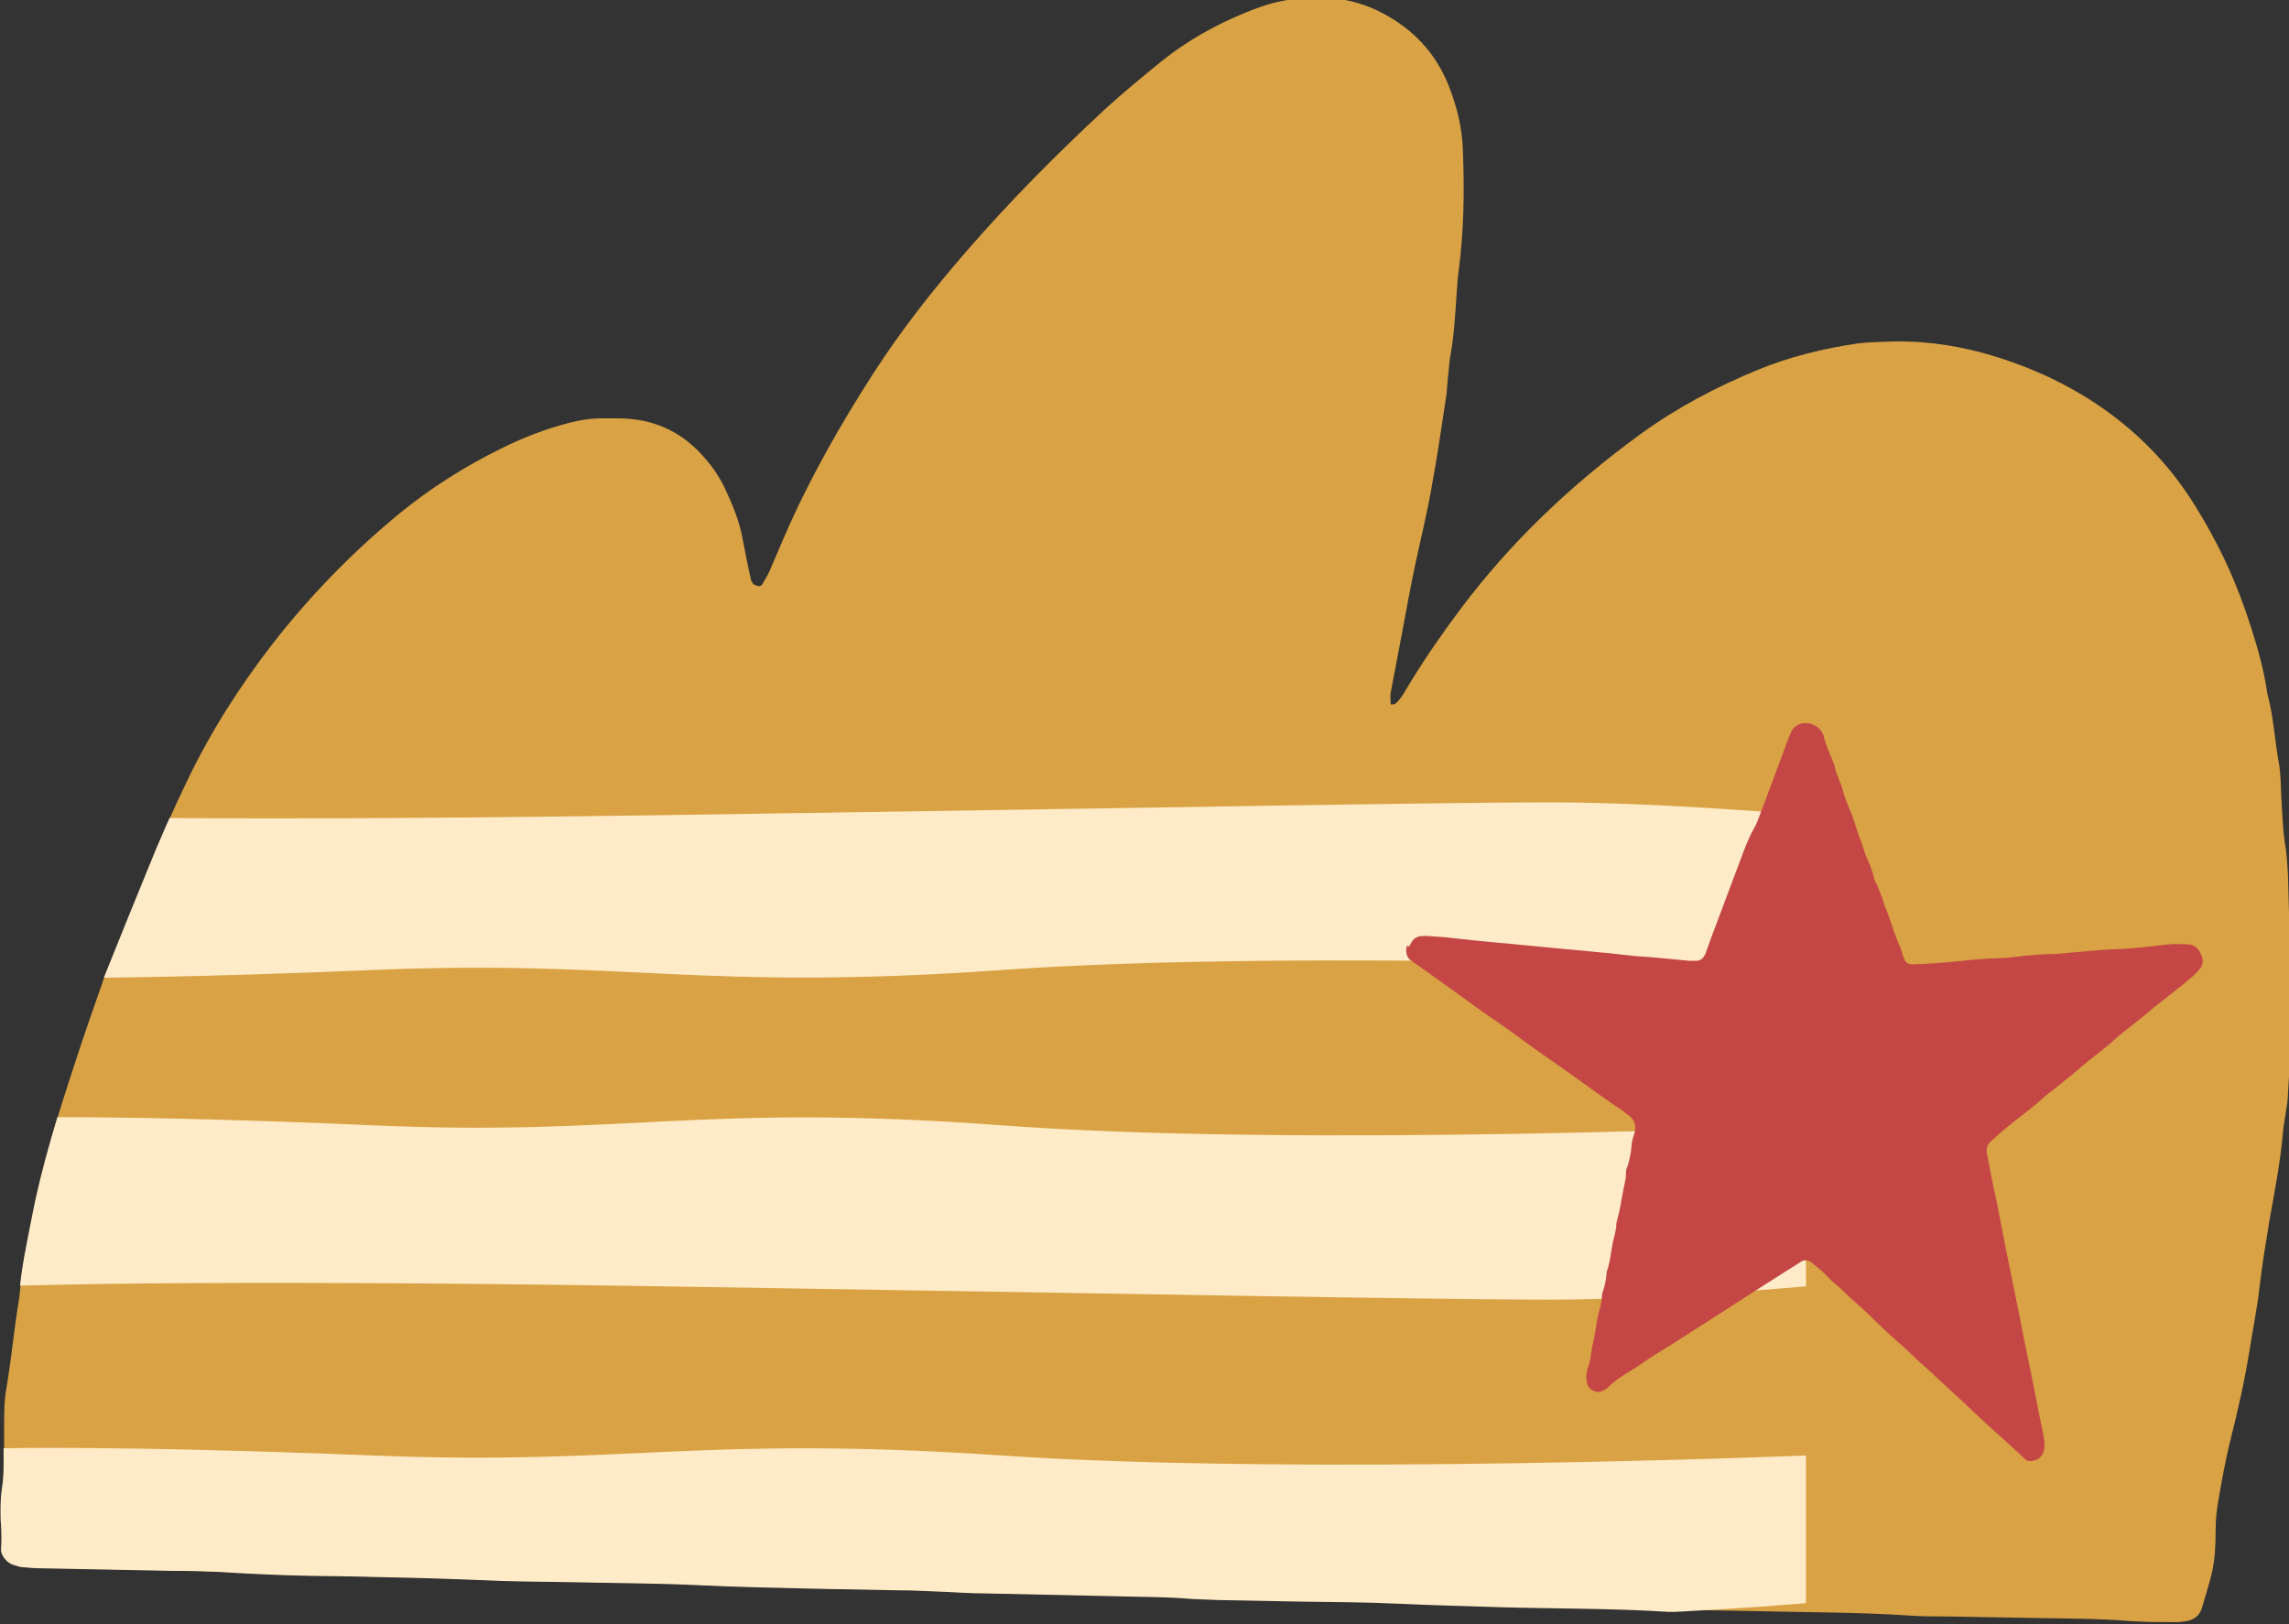
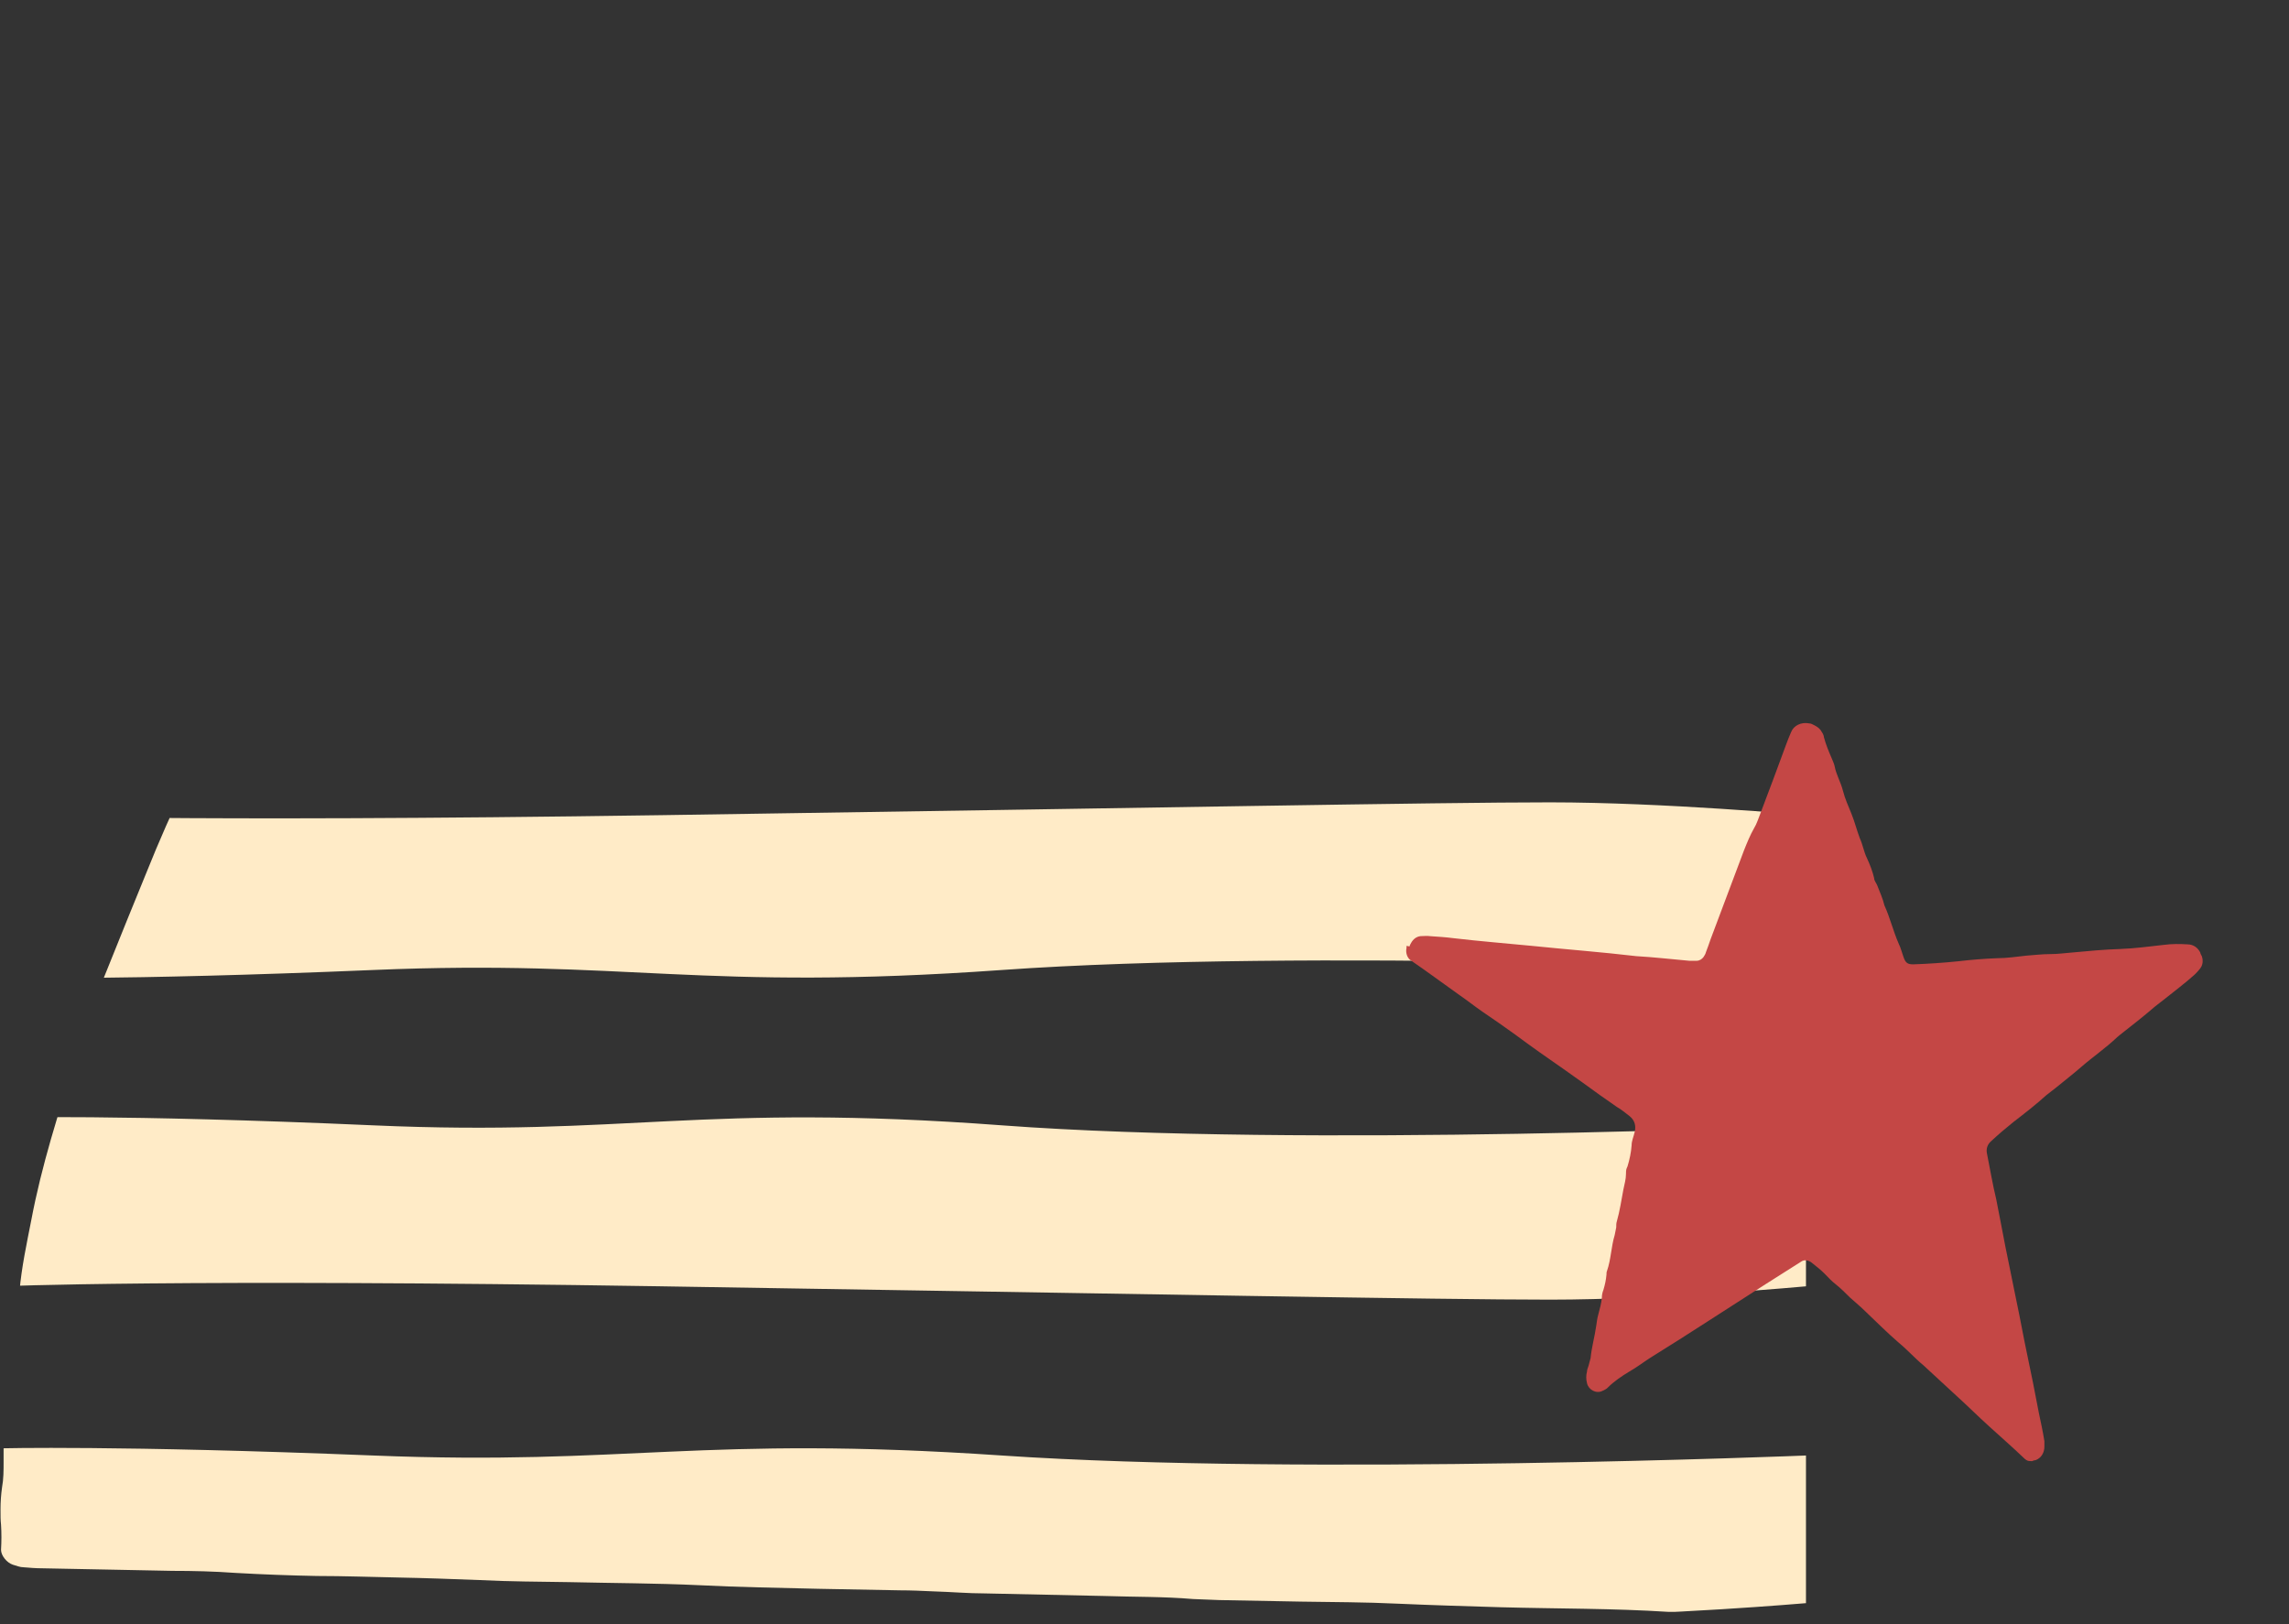
<svg xmlns="http://www.w3.org/2000/svg" id="Layer_1" version="1.1" viewBox="0 0 446.4 316.8">
  <rect x="0" y="0" width="446.4" height="316.8" fill="#333333" stroke="none" />
  <defs>
    <style>
      .st0 {
        fill: none;
      }

      .st1 {
        fill: #d9a244;
      }

      .st2 {
        fill: #ffebc7;
      }

      .st3 {
        fill: #c44745;
      }

      .st4 {
        clip-path: url(#clippath);
      }
    </style>
    <clipPath id="clippath">
      <path class="st0" d="M245.3,1.6c-.9.3-1.8.6-2.6,1-5.9,2.4-11.3,5.4-16.1,9.3-3.9,3.1-7.6,6.2-11.2,9.5-9.7,8.8-18.7,18.1-27.1,27.8-6.6,7.6-12.7,15.4-18,23.6-6.7,10.4-12.6,21-17.5,32.1-.9,2.1-1.8,4.2-2.7,6.3-.4.9-.9,1.9-1.5,2.8-.3.5-.7.5-1.2.3-.2-.1-.5-.2-.6-.3-.2-.4-.4-.7-.5-1.1-.5-2.6-1.1-5.2-1.6-7.8-.6-3.4-2-6.7-3.5-9.9-1.2-2.5-2.8-4.8-4.8-6.8-4-4.1-9.2-6.5-15.6-6.7h-4.3c-1.9,0-3.8.4-5.7.9-4.6,1.2-9,2.9-13.2,5-7.1,3.5-13.6,7.7-19.6,12.5-9.4,7.7-17.6,16.2-24.8,25.4-6.7,8.5-12.3,17.5-16.8,26.9-2.8,5.8-5.4,11.7-7.8,17.7-2.6,6.4-5.2,12.7-7.7,19-.4,1-.8,1.9-1.1,2.9-1.7,4.9-3.4,9.7-5,14.6-3.4,10.4-6.7,20.8-8.7,31.4-.9,4.6-1.9,9.2-2.3,13.9-.1,1.4-.4,2.8-.6,4.2-.7,4.8-1.2,9.7-2,14.5-.4,2.6-.4,5.3-.5,7.9v6.7c0,1.6,0,3.3-.3,4.9-.2,1.4-.3,2.9-.3,4.3s0,2.1.1,3c.1,1.6.1,3.2,0,4.9,0,1.1,1.1,2.5,2.3,2.9.7.2,1.4.5,2.1.5,1.2.1,2.4.2,3.6.2,8.5.2,16.9.3,25.4.5,4.1,0,8.2.1,12.3.4,5.3.3,10.6.5,15.9.6,5.3,0,10.6.2,15.9.3,5.3.1,10.6.3,15.9.5,5.8.3,11.6.3,17.4.4,8.5.2,16.9.2,25.4.6,7.7.4,15.5.5,23.2.7,5.3.1,10.6.2,15.9.3,2.2,0,4.3.1,6.5.2,3.4.1,6.8.4,10.1.4,7.7.2,15.5.3,23.2.5,5.8.2,11.6.1,17.4.6,1.7.1,3.4.1,5.1.2,5.3.1,10.6.2,15.9.3,6.3.1,12.6.1,18.8.4,6.8.3,13.5.5,20.3.7,10.9.3,21.7.2,32.6.9h2.9c5.3.1,10.6.2,15.9.3,9.2.2,18.4.2,27.5.8,2.6.2,5.3.2,8,.2,5.6.1,11.1.2,16.7.3,6.3.2,12.6.1,18.8.6,2.9.2,5.8.2,8.7.2s1.4,0,2.1-.2c1.2-.2,2.2-.9,2.7-1.8.3-.5.4-1.2.6-1.7,1.6-5.6,2.4-7.1,2.4-14.4s.2-3.7.5-5.5c.7-4,1.4-8,2.4-12,1.4-5.6,2.7-11.2,3.6-16.8.7-4.4,1.6-8.8,2.1-13.3.5-4.2,1.2-8.5,1.9-12.7,1-5.6,2.1-11.2,2.6-16.9,0-1.2.4-2.4.5-3.6.2-1.4.4-2.8.5-4.2.2-5.2.6-10.4.6-15.6v-.8c0-8.7-.4-17.5-.6-26.2,0-1.6,0-3.3-.4-4.9-.5-3.4-.7-6.9-.9-10.3,0-2.2,0-4.5-.5-6.7-.7-4.4-.9-8.9-2.2-13.3-.8-5.7-2.5-11.2-4.4-16.6-2.4-6.8-5.5-13.4-9.5-19.8-3.2-5.1-6.9-9.8-11.5-14-7.7-7-16.9-12.1-27.5-15.4-6.4-2-13-3.1-19.9-3-2.4,0-4.8,0-7.2.4-6.7,1-13.1,2.6-19.3,5.1-8.3,3.4-16,7.5-23,12.6-13.7,9.9-25.4,21.1-35,34-3.6,4.8-7,9.7-10.1,14.8-.8,1.3-1.4,2.6-2.6,3.7-.1.1-.4.2-.7.2s-.3-.2-.3-.4v-1.8c.8-4.4,1.6-8.8,2.5-13.2.7-3.8,1.4-7.6,2.2-11.4,1.1-5.2,2.3-10.4,3.3-15.6,1.1-6,1.9-12.1,2.9-18.1.2-1.2.2-2.4.3-3.6.1-1.2.1-2.4.4-3.6.8-4.2,1-8.5,1.3-12.8,0-1.4.2-2.8.4-4.3,1-7.7,1-15.4.8-23.1-.1-4.3-1.1-8.5-2.7-12.6-2.5-6.4-7-11.5-14.1-14.9-2.5-1.2-5.2-2.1-8.2-2.3-1.2-.1-2.4-.2-3.6-.2-3.9,0-7.7.6-11.3,1.9l.3-.3Z" />
    </clipPath>
  </defs>
-   <path class="st1" d="M215.4,311.2c-7.7-.2-15.5-.3-23.2-.5-3.4,0-6.8-.3-10.1-.4-2.2,0-4.3-.2-6.5-.2-5.3-.1-10.6-.2-15.9-.3-7.7-.2-15.5-.3-23.2-.7-8.4-.4-16.9-.4-25.4-.6-5.8-.1-11.6-.1-17.4-.4-5.3-.3-10.6-.4-15.9-.5s-10.6-.2-15.9-.3c-5.3,0-10.6-.3-15.9-.6-4.1-.2-8.2-.3-12.3-.4-8.5-.2-16.9-.3-25.4-.5-1.2,0-2.4,0-3.6-.2-.7,0-1.4-.3-2.1-.5-1.2-.4-2.4-1.8-2.3-2.9.1-1.6,0-3.2,0-4.9-.2-2.4-.2-4.9.2-7.3.2-1.6.2-3.2.3-4.9v-6.7c0-2.6,0-5.3.5-7.9.8-4.8,1.3-9.7,2-14.5.2-1.4.5-2.8.6-4.2.4-4.7,1.4-9.3,2.3-13.9,2-10.7,5.3-21.1,8.7-31.4,1.6-4.9,3.3-9.8,5-14.6.3-1,.7-1.9,1.1-2.9,2.6-6.3,5.2-12.7,7.7-19,2.4-6,5-11.9,7.8-17.7,4.5-9.4,10.2-18.4,16.8-26.9,7.2-9.2,15.4-17.7,24.8-25.4,5.9-4.8,12.5-9,19.6-12.5,4.2-2.1,8.6-3.8,13.2-5,1.9-.5,3.7-.8,5.7-.9h4.3c6.5.1,11.6,2.5,15.6,6.7,2,2.1,3.6,4.3,4.8,6.8,1.5,3.2,2.9,6.5,3.5,9.9.5,2.6,1,5.2,1.6,7.8,0,.4.3.8.5,1.1,0,.1.4.2.6.3.5.2.9.2,1.2-.3.5-.9,1.1-1.8,1.5-2.8.9-2.1,1.8-4.2,2.7-6.3,4.8-11.1,10.8-21.7,17.5-32.1,5.3-8.2,11.4-16,18-23.6,8.4-9.7,17.5-18.9,27.1-27.8,3.6-3.3,7.4-6.4,11.2-9.5,4.8-3.8,10.2-6.9,16.1-9.3.9-.4,1.8-.7,2.6-1,4.8-1.8,9.8-2.2,14.9-1.8,2.9.3,5.6,1.1,8.2,2.3,7.1,3.4,11.6,8.5,14.1,14.9,1.6,4.1,2.6,8.3,2.7,12.6.3,7.7.2,15.4-.8,23.1-.2,1.4-.3,2.8-.4,4.3-.3,4.3-.5,8.5-1.3,12.8-.2,1.2-.2,2.4-.4,3.6-.1,1.2-.2,2.4-.3,3.6-.9,6-1.8,12.1-2.9,18.1-.9,5.2-2.2,10.4-3.3,15.6-.8,3.8-1.5,7.6-2.2,11.4-.8,4.4-1.7,8.8-2.5,13.2-.1.6,0,1.2,0,1.8s.2.4.3.4c.2,0,.5,0,.7-.2,1.2-1.1,1.8-2.4,2.6-3.7,3.1-5.1,6.5-10,10.1-14.8,9.6-12.8,21.4-24.1,35-34,7-5.1,14.7-9.2,23-12.6,6.1-2.5,12.6-4.1,19.3-5.1,2.4-.3,4.8-.3,7.2-.4,6.9-.1,13.5,1,19.9,3,10.6,3.3,19.8,8.4,27.5,15.4,4.6,4.2,8.4,8.9,11.5,14,3.9,6.3,7.1,12.9,9.5,19.8,1.9,5.5,3.6,11,4.4,16.6,1.2,4.4,1.4,8.9,2.2,13.3.4,2.2.4,4.5.5,6.7.2,3.5.3,6.9.9,10.3.2,1.6.3,3.2.4,4.9.2,8.7.6,17.5.6,26.2s-.3,11-.6,16.5c0,1.4-.3,2.8-.5,4.2-.2,1.2-.4,2.4-.5,3.6-.5,5.7-1.6,11.3-2.6,16.9-.7,4.2-1.4,8.5-1.9,12.7-.5,4.5-1.4,8.9-2.1,13.3-.9,5.6-2.2,11.2-3.6,16.8-1,4-1.7,8-2.4,12-.3,1.8-.5,3.6-.5,5.5,0,7.4-.8,8.8-2.4,14.4-.2.6-.3,1.2-.6,1.7-.5,1-1.5,1.6-2.7,1.8-.7.1-1.4.2-2.1.2-2.9,0-5.8,0-8.7-.2-6.3-.5-12.6-.5-18.8-.6-5.6-.1-11.1-.2-16.7-.3-2.7,0-5.3,0-8-.2-9.2-.6-18.3-.6-27.5-.8-5.3-.1-10.6-.2-15.9-.3h-2.9c-10.8-.7-21.7-.7-32.6-.9-6.8-.2-13.5-.3-20.3-.7-6.3-.3-12.6-.3-18.8-.4-5.3-.1-10.6-.2-15.9-.3-1.7,0-3.4,0-5.1-.2-5.8-.5-11.6-.4-17.4-.6" />
  <g class="st4">
    <g>
      <path class="st2" d="M0,159s34,1.4,129,0c94.9-1.4,151.2-2.5,173.3-2.5s49.9,2.5,49.9,2.5v30.2s-97.8-4.2-156.8,0-72.8-2.1-122.6,0C23,191.3.1,190.7.1,190.7v-31.7h-.1Z" />
      <rect class="st2" x="352.2" y="219.6" height="31.4" />
      <path class="st2" d="M129,250.9c94.9,1.5,151.2,2.6,173.3,2.6s49.8-2.6,49.9-2.6v-31.4s-97.8,4.4-156.8,0-72.8,2.2-122.6,0C23,217.3.1,218,.1,218v32.9s34-1.5,129,0" />
      <path class="st2" d="M0,312.7s34-1.4,129,0c94.9,1.4,151.2,2.4,173.3,2.4s49.9-2.4,49.9-2.4v-28.8s-97.8,4-156.8,0-72.8,2-122.6,0c-49.8-2-72.7-1.4-72.7-1.4v30.2h-.1Z" />
    </g>
  </g>
  <path class="st3" d="M274.9,184.6c0-.2.2-.5.3-.7.4-.7,1-1.2,1.8-1.3.6,0,1.3-.1,1.9,0,1.5.1,3.1.2,4.6.4,5.1.6,10.2,1,15.3,1.5,6.8.7,13.5,1.2,20.3,2,3.5.2,6.9.6,10.3.9h1.5c.5,0,1-.3,1.3-.7.2-.3.4-.6.5-1,.3-.8.6-1.6.9-2.5,2.2-5.8,4.3-11.5,6.5-17.3.6-1.5,1.2-3,2-4.4.5-.8.8-1.8,1.2-2.8,1.7-4.5,3.4-9,5-13.4.3-.8.6-1.6,1-2.5.5-1.3,2-2,3.5-1.7.4,0,.7.2,1.1.4.6.3,1.1.7,1.4,1.3.2.3.4.7.4,1,.4,1.5,1,2.9,1.6,4.3.2.5.4.9.5,1.4.3,1.6,1.2,3.1,1.6,4.7.4,1.6,1.1,3.1,1.7,4.6.6,1.5,1,3.1,1.6,4.7.6,1.3.8,2.7,1.4,3.9.6,1.3,1.1,2.6,1.4,3.9,0,.5.4.9.6,1.4.5,1.3,1.1,2.6,1.4,3.9,1.1,2.4,1.7,5,2.8,7.5.4.8.6,1.7.9,2.5.4,1.2.8,1.5,1.9,1.5,2.9-.1,5.9-.3,8.8-.6,2.5-.3,5.1-.5,7.6-.6,1.9,0,3.8-.3,5.7-.5,1.5-.1,3-.3,4.6-.3s2.8-.2,4.2-.3c3.2-.3,6.4-.6,9.6-.7,2.8-.1,5.6-.5,8.4-.8,1.5-.2,3.1-.2,4.6-.1,1.1,0,2,.6,2.5,1.6,0,.2.2.5.3.7.3.9.2,1.8-.4,2.5-.3.4-.7.8-1,1.1-1.9,1.7-3.9,3.2-5.9,4.8-.6.5-1.2.9-1.8,1.4-2.2,1.9-4.5,3.7-6.8,5.5-.2.2-.4.3-.6.5-2.2,2.1-4.7,3.8-7,5.8-1.6,1.4-3.3,2.7-5,4.1-.6.5-1.2.9-1.8,1.4-2.1,1.9-4.3,3.6-6.5,5.3-1.5,1.2-2.9,2.4-4.3,3.7-.7.6-1,1.5-.8,2.4.6,3,1.1,6,1.8,8.9.3,1.4.5,2.7.8,4.1.3,1.7.7,3.5,1,5.2.7,3.6,1.5,7.2,2.2,10.8.7,3.3,1.3,6.7,2,10,.8,3.8,1.6,7.7,2.3,11.5.4,1.9.8,3.7,1.1,5.6,0,.4,0,.8,0,1.1,0,1.1-.6,2.2-1.7,2.6-.2,0-.5.1-.7.2-.4,0-.8,0-1.1-.2-.2-.1-.4-.3-.6-.5-2.2-2.1-4.5-4.1-6.8-6.2-2.1-1.9-4.1-3.9-6.2-5.8-2.2-2-4.3-4-6.5-6-1.7-1.4-3.1-3-4.8-4.4-2.2-1.9-4.3-4-6.4-6-1-1-2.1-1.9-3.1-2.8-.9-.9-1.8-1.8-2.8-2.6-.8-.6-1.5-1.4-2.2-2.1s-1.7-1.5-2.6-2.2c-.6-.4-1.3-.5-1.8-.2-2.4,1.5-4.7,3-7.1,4.5-3.7,2.4-7.5,4.8-11.2,7.2-3.7,2.4-7.5,4.8-11.2,7.1-1.4.9-2.7,1.9-4.1,2.7-1.5.9-3,1.9-4.3,3.2-.3.3-.6.4-1,.6-1.2.6-2.7-.2-3-1.5-.2-.8-.2-1.5,0-2.3,0-.4.2-.7.3-1.1.1-.5.3-1,.4-1.5.2-2.1.8-4.2,1.1-6.3.1-.7.2-1.5.4-2.2.3-1.1.6-2.2.7-3.3,0-.5.1-1,.3-1.5.3-1,.5-1.9.6-3,0-.2,0-.5.1-.7.8-2.3.8-4.7,1.5-7,.1-.5.2-1,.3-1.5,0-.4,0-.8.1-1.1.6-2.1.9-4.2,1.3-6.3.2-1,.5-2,.5-3s.1-1,.3-1.5c.4-1.3.7-2.7.8-4.1,0-.9.4-1.7.6-2.6.3-1.2,0-2.3-1-3.1-.8-.6-1.6-1.3-2.5-1.8-2.2-1.5-4.4-3.1-6.6-4.7-1.3-.9-2.5-1.8-3.8-2.7-3.2-2.2-6.3-4.4-9.4-6.7-2.1-1.5-4.2-3-6.3-4.4-1.6-1.1-3.1-2.3-4.7-3.4-3.1-2.2-6.2-4.5-9.4-6.7-.7-.5-1-1.5-.8-2.4v-.4" />
</svg>